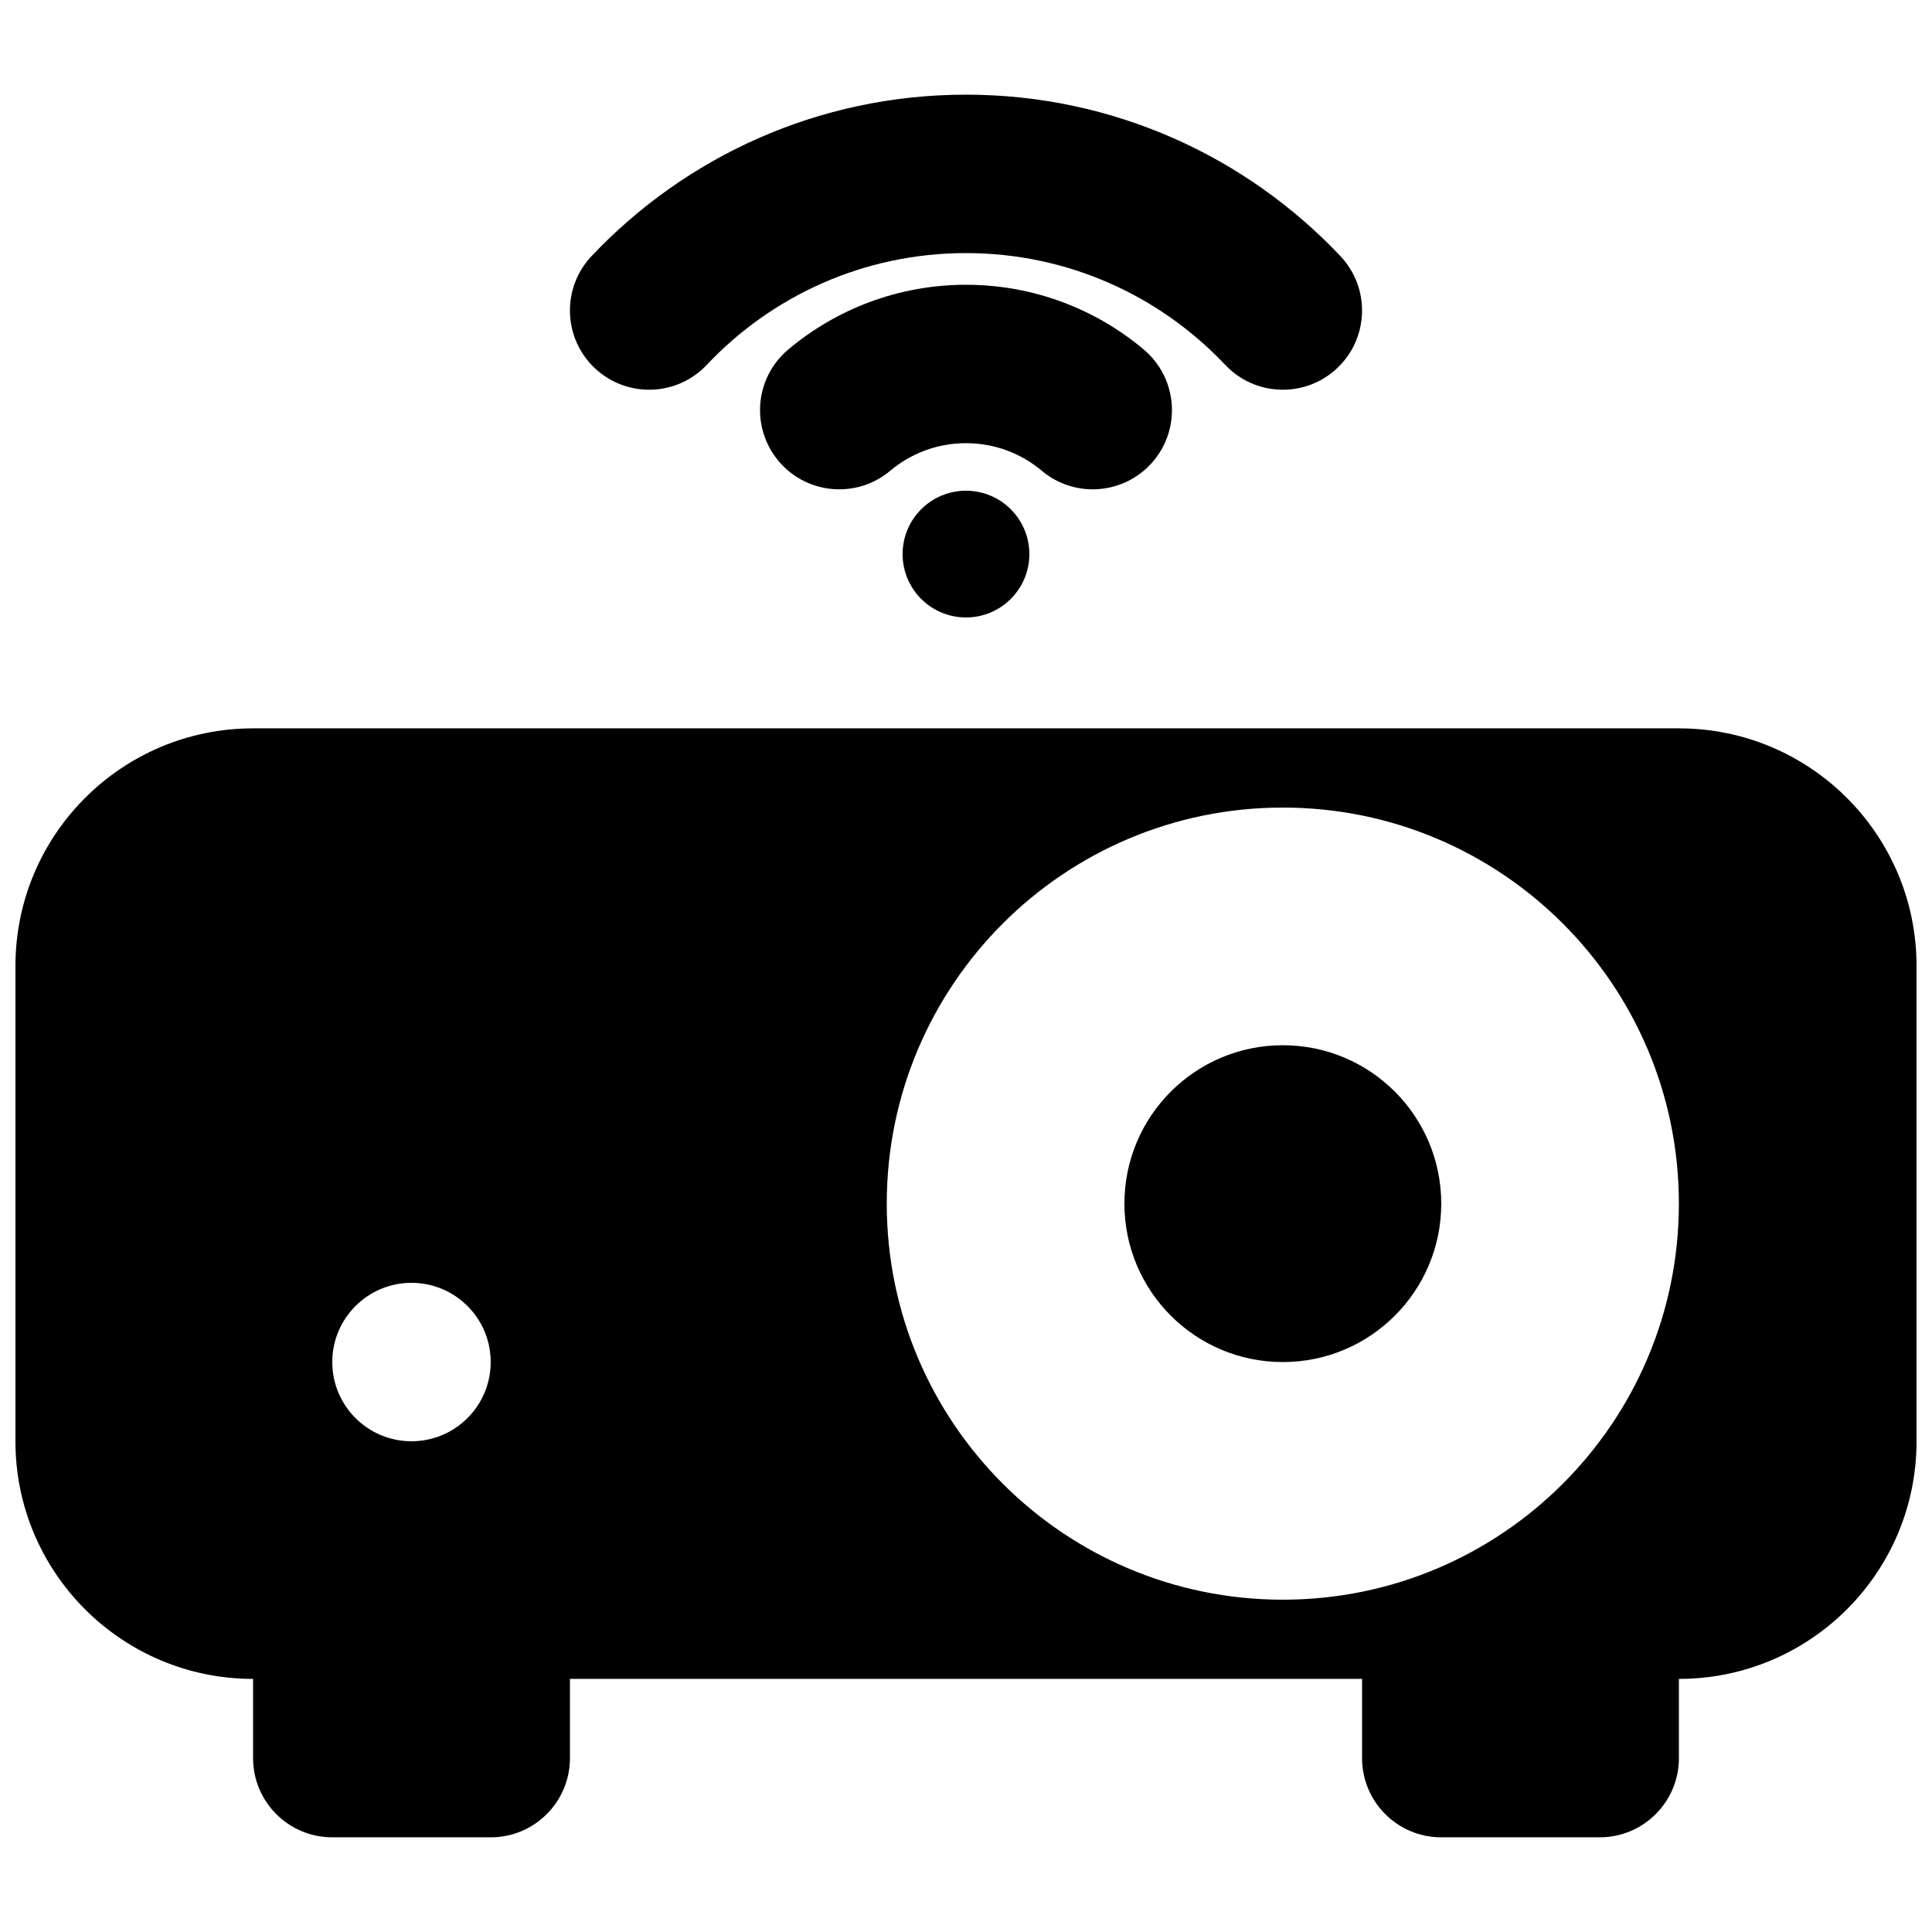
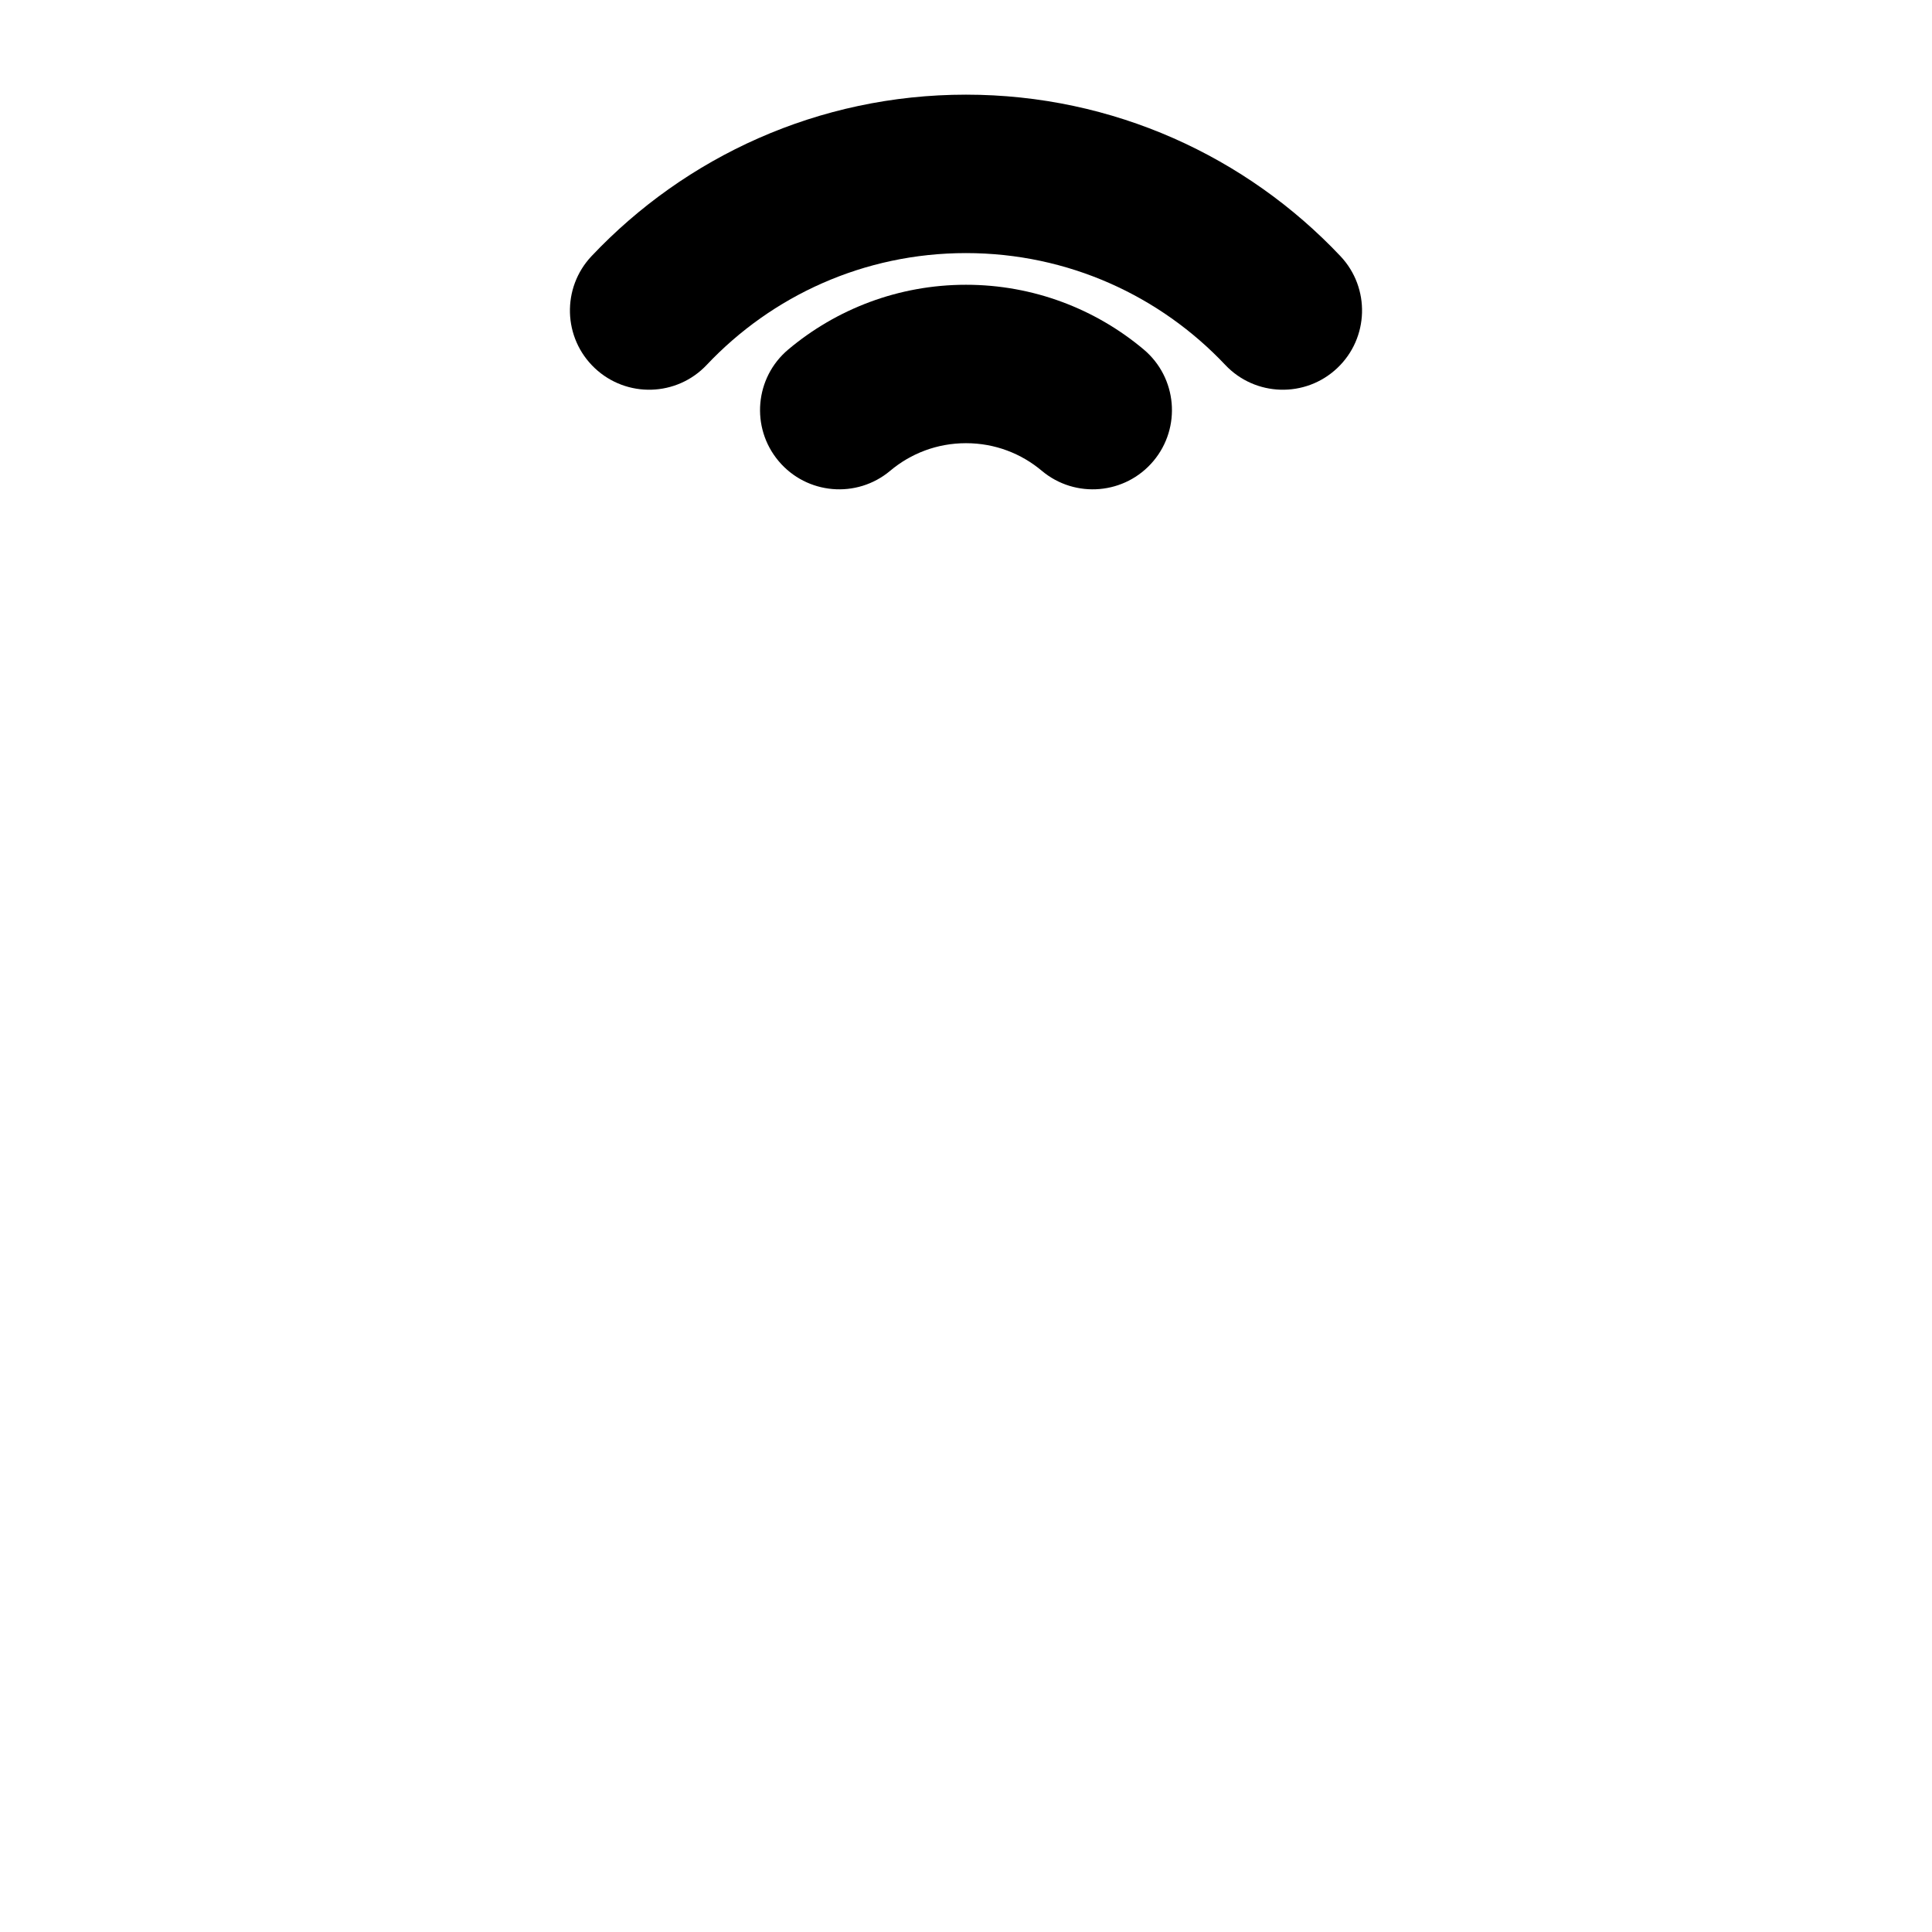
<svg xmlns="http://www.w3.org/2000/svg" width="800px" height="800px" version="1.1" viewBox="144 144 512 512">
  <defs>
    <clipPath id="a">
-       <path d="m148.09 337h503.81v294h-503.81z" />
-     </clipPath>
+       </clipPath>
  </defs>
  <path d="m331.29 240.7c17.25-18.27 41.633-29.629 68.707-29.629 27.07 0 51.453 11.359 68.703 29.629 7.957 8.434 21.246 8.812 29.676 0.855 8.43-7.957 8.812-21.246 0.852-29.676-24.852-26.32-60.133-42.793-99.23-42.793s-74.383 16.473-99.234 42.793c-7.957 8.43-7.578 21.719 0.855 29.676 8.43 7.957 21.715 7.578 29.672-0.855z" />
  <path d="m400 261.45c-7.668 0-14.645 2.734-20.086 7.309-8.875 7.457-22.117 6.305-29.574-2.57-7.461-8.879-6.309-22.121 2.57-29.578 12.719-10.688 29.18-17.145 47.09-17.145s34.367 6.457 47.09 17.145c8.875 7.457 10.027 20.699 2.57 29.578-7.461 8.875-20.699 10.027-29.578 2.57-5.441-4.574-12.414-7.309-20.082-7.309z" />
-   <path d="m416.79 290.84c0 9.273-7.519 16.793-16.793 16.793-9.277 0-16.797-7.519-16.797-16.793 0-9.273 7.519-16.793 16.797-16.793 9.273 0 16.793 7.519 16.793 16.793z" />
-   <path d="m483.96 504.96c-23.188 0-41.98-18.793-41.98-41.98 0-23.191 18.793-41.984 41.98-41.984 23.191 0 41.984 18.793 41.984 41.984 0 23.188-18.793 41.98-41.984 41.98z" />
  <g clip-path="url(#a)">
    <path d="m232.06 630.91c-11.594 0-20.992-9.398-20.992-20.992v-20.992c-34.781 0-62.977-28.191-62.977-62.977v-125.95c0-34.781 28.195-62.977 62.977-62.977h377.86c34.781 0 62.977 28.195 62.977 62.977v125.95c0 34.785-28.195 62.977-62.977 62.977v20.992c0 11.594-9.398 20.992-20.992 20.992h-41.984c-11.594 0-20.992-9.398-20.992-20.992v-20.992h-209.92v20.992c0 11.594-9.398 20.992-20.992 20.992zm251.9-62.977c-57.965 0-104.96-46.992-104.96-104.96 0-57.969 46.992-104.96 104.96-104.96 57.969 0 104.96 46.992 104.96 104.96 0 57.965-46.992 104.96-104.96 104.96zm-209.92-62.977c0 11.598-9.398 20.992-20.992 20.992s-20.992-9.395-20.992-20.992c0-11.594 9.398-20.992 20.992-20.992s20.992 9.398 20.992 20.992z" fill-rule="evenodd" />
  </g>
</svg>